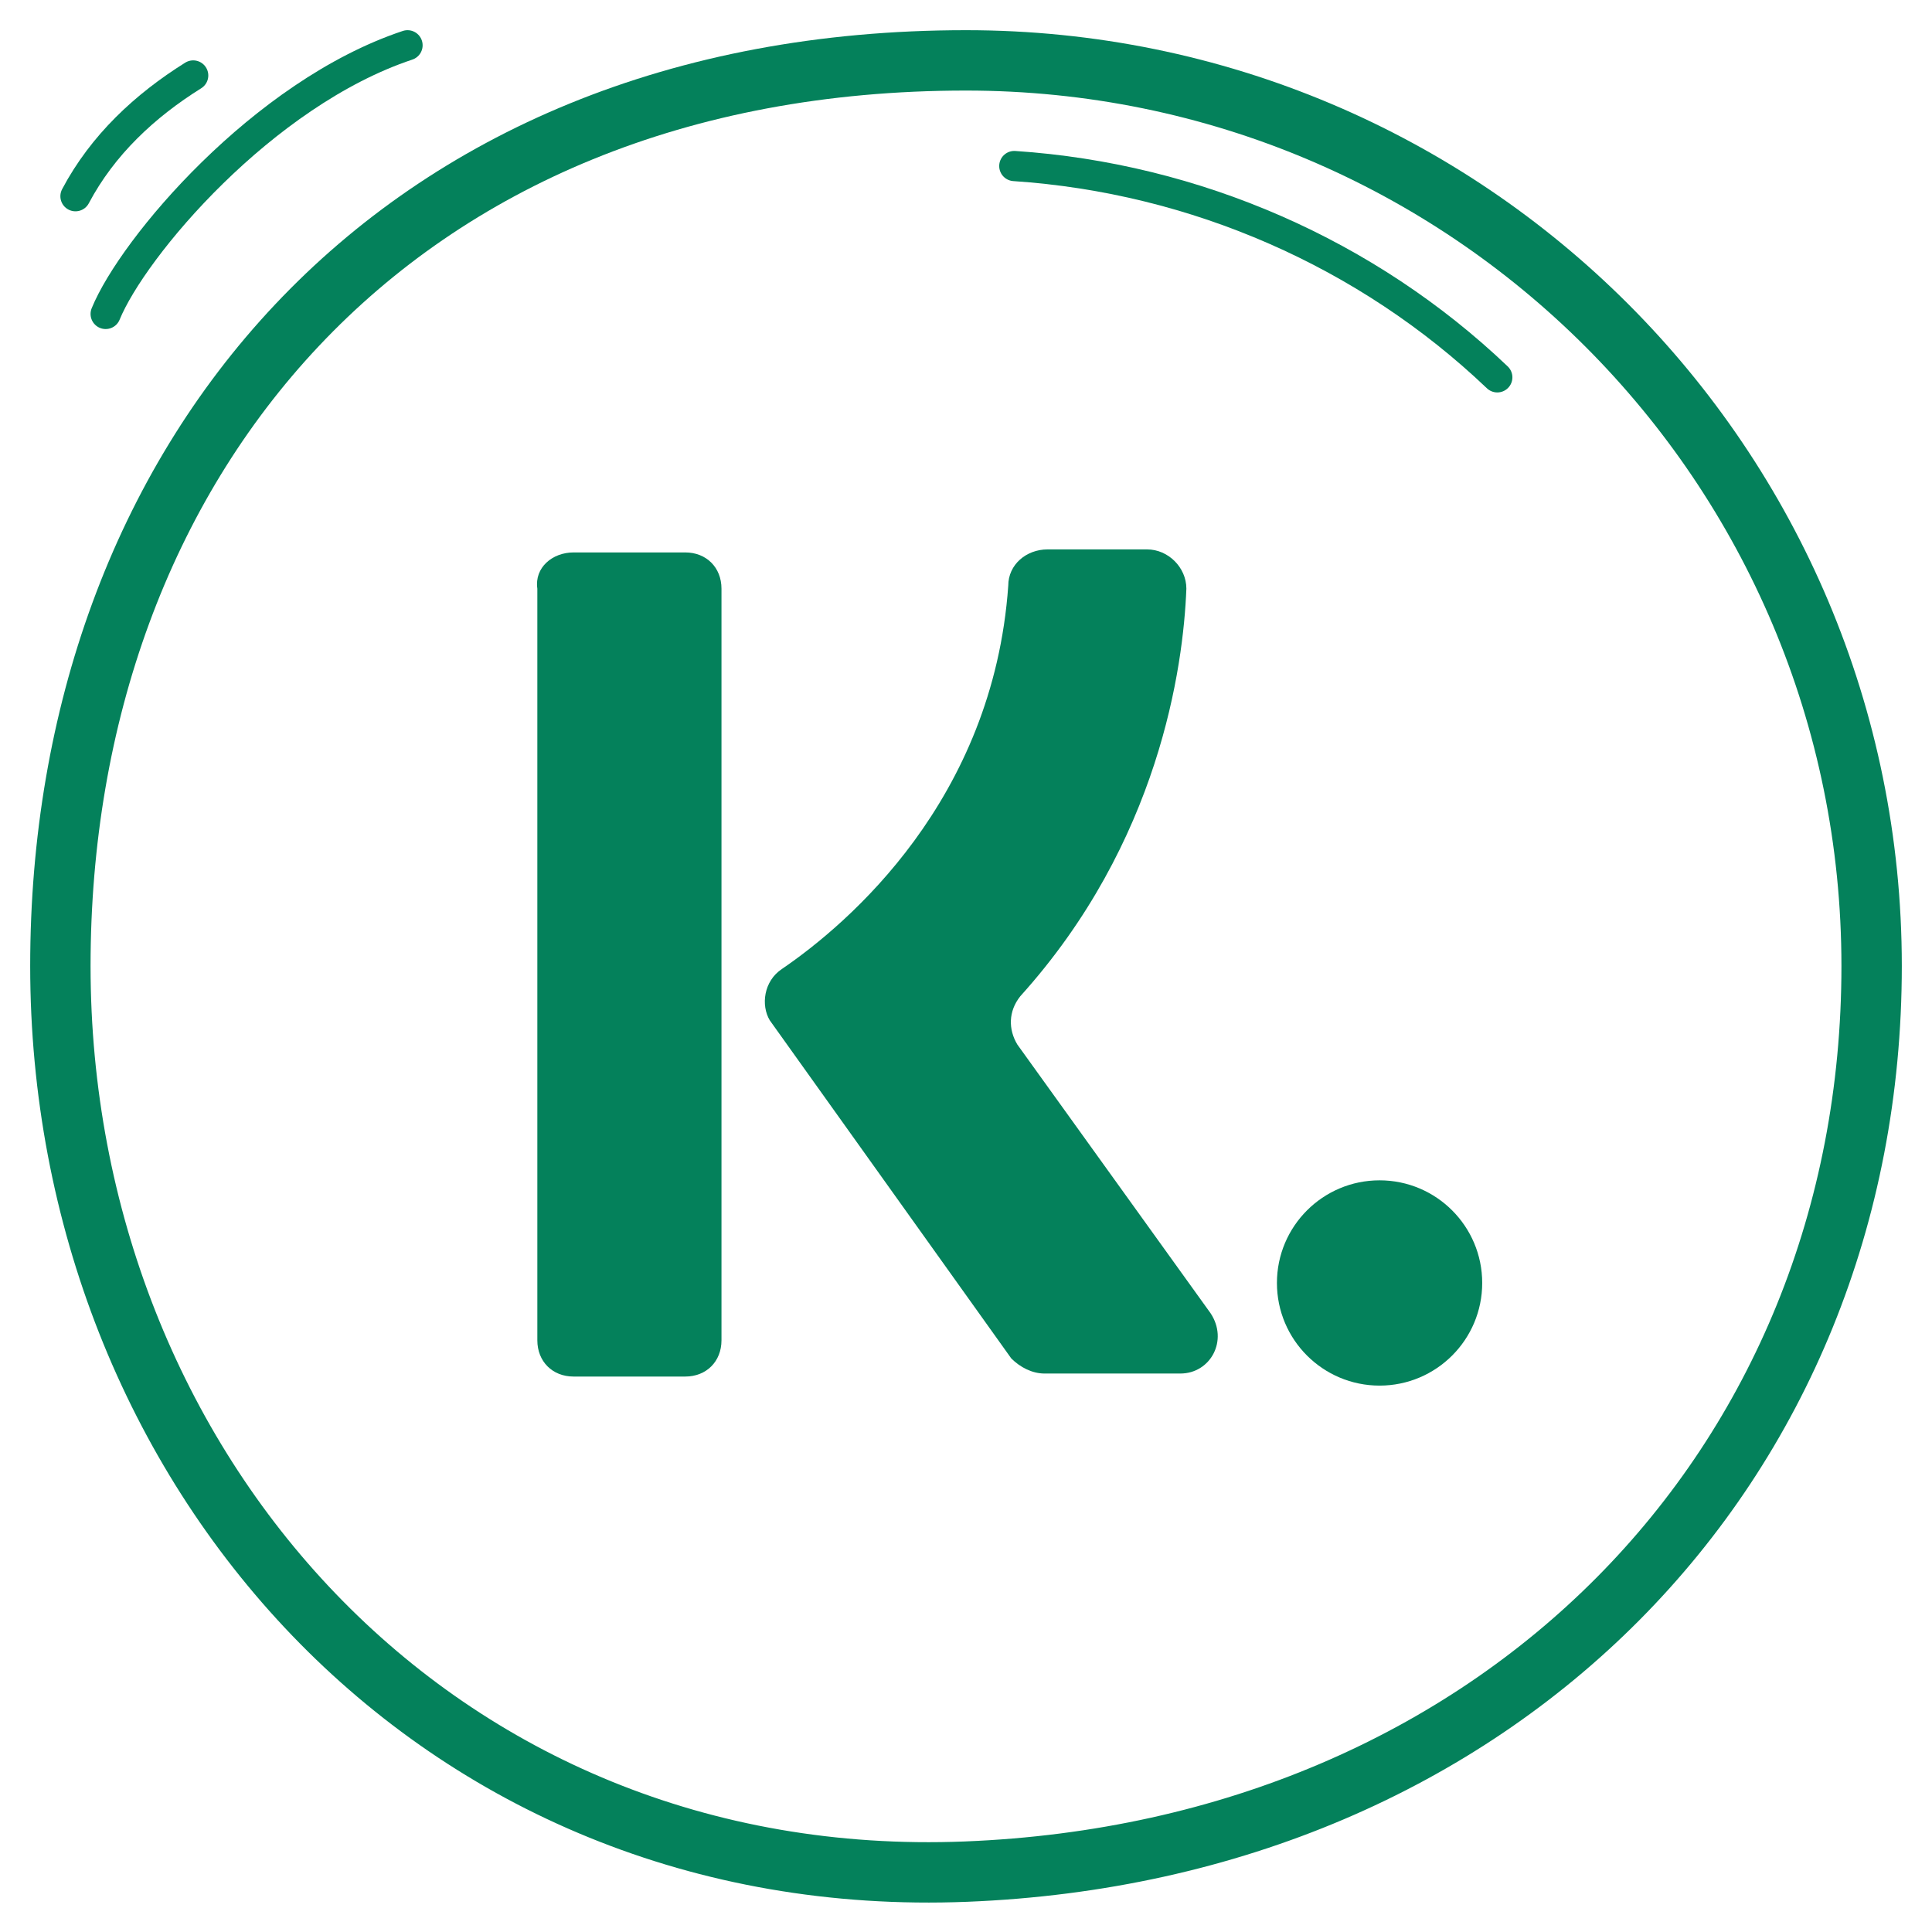
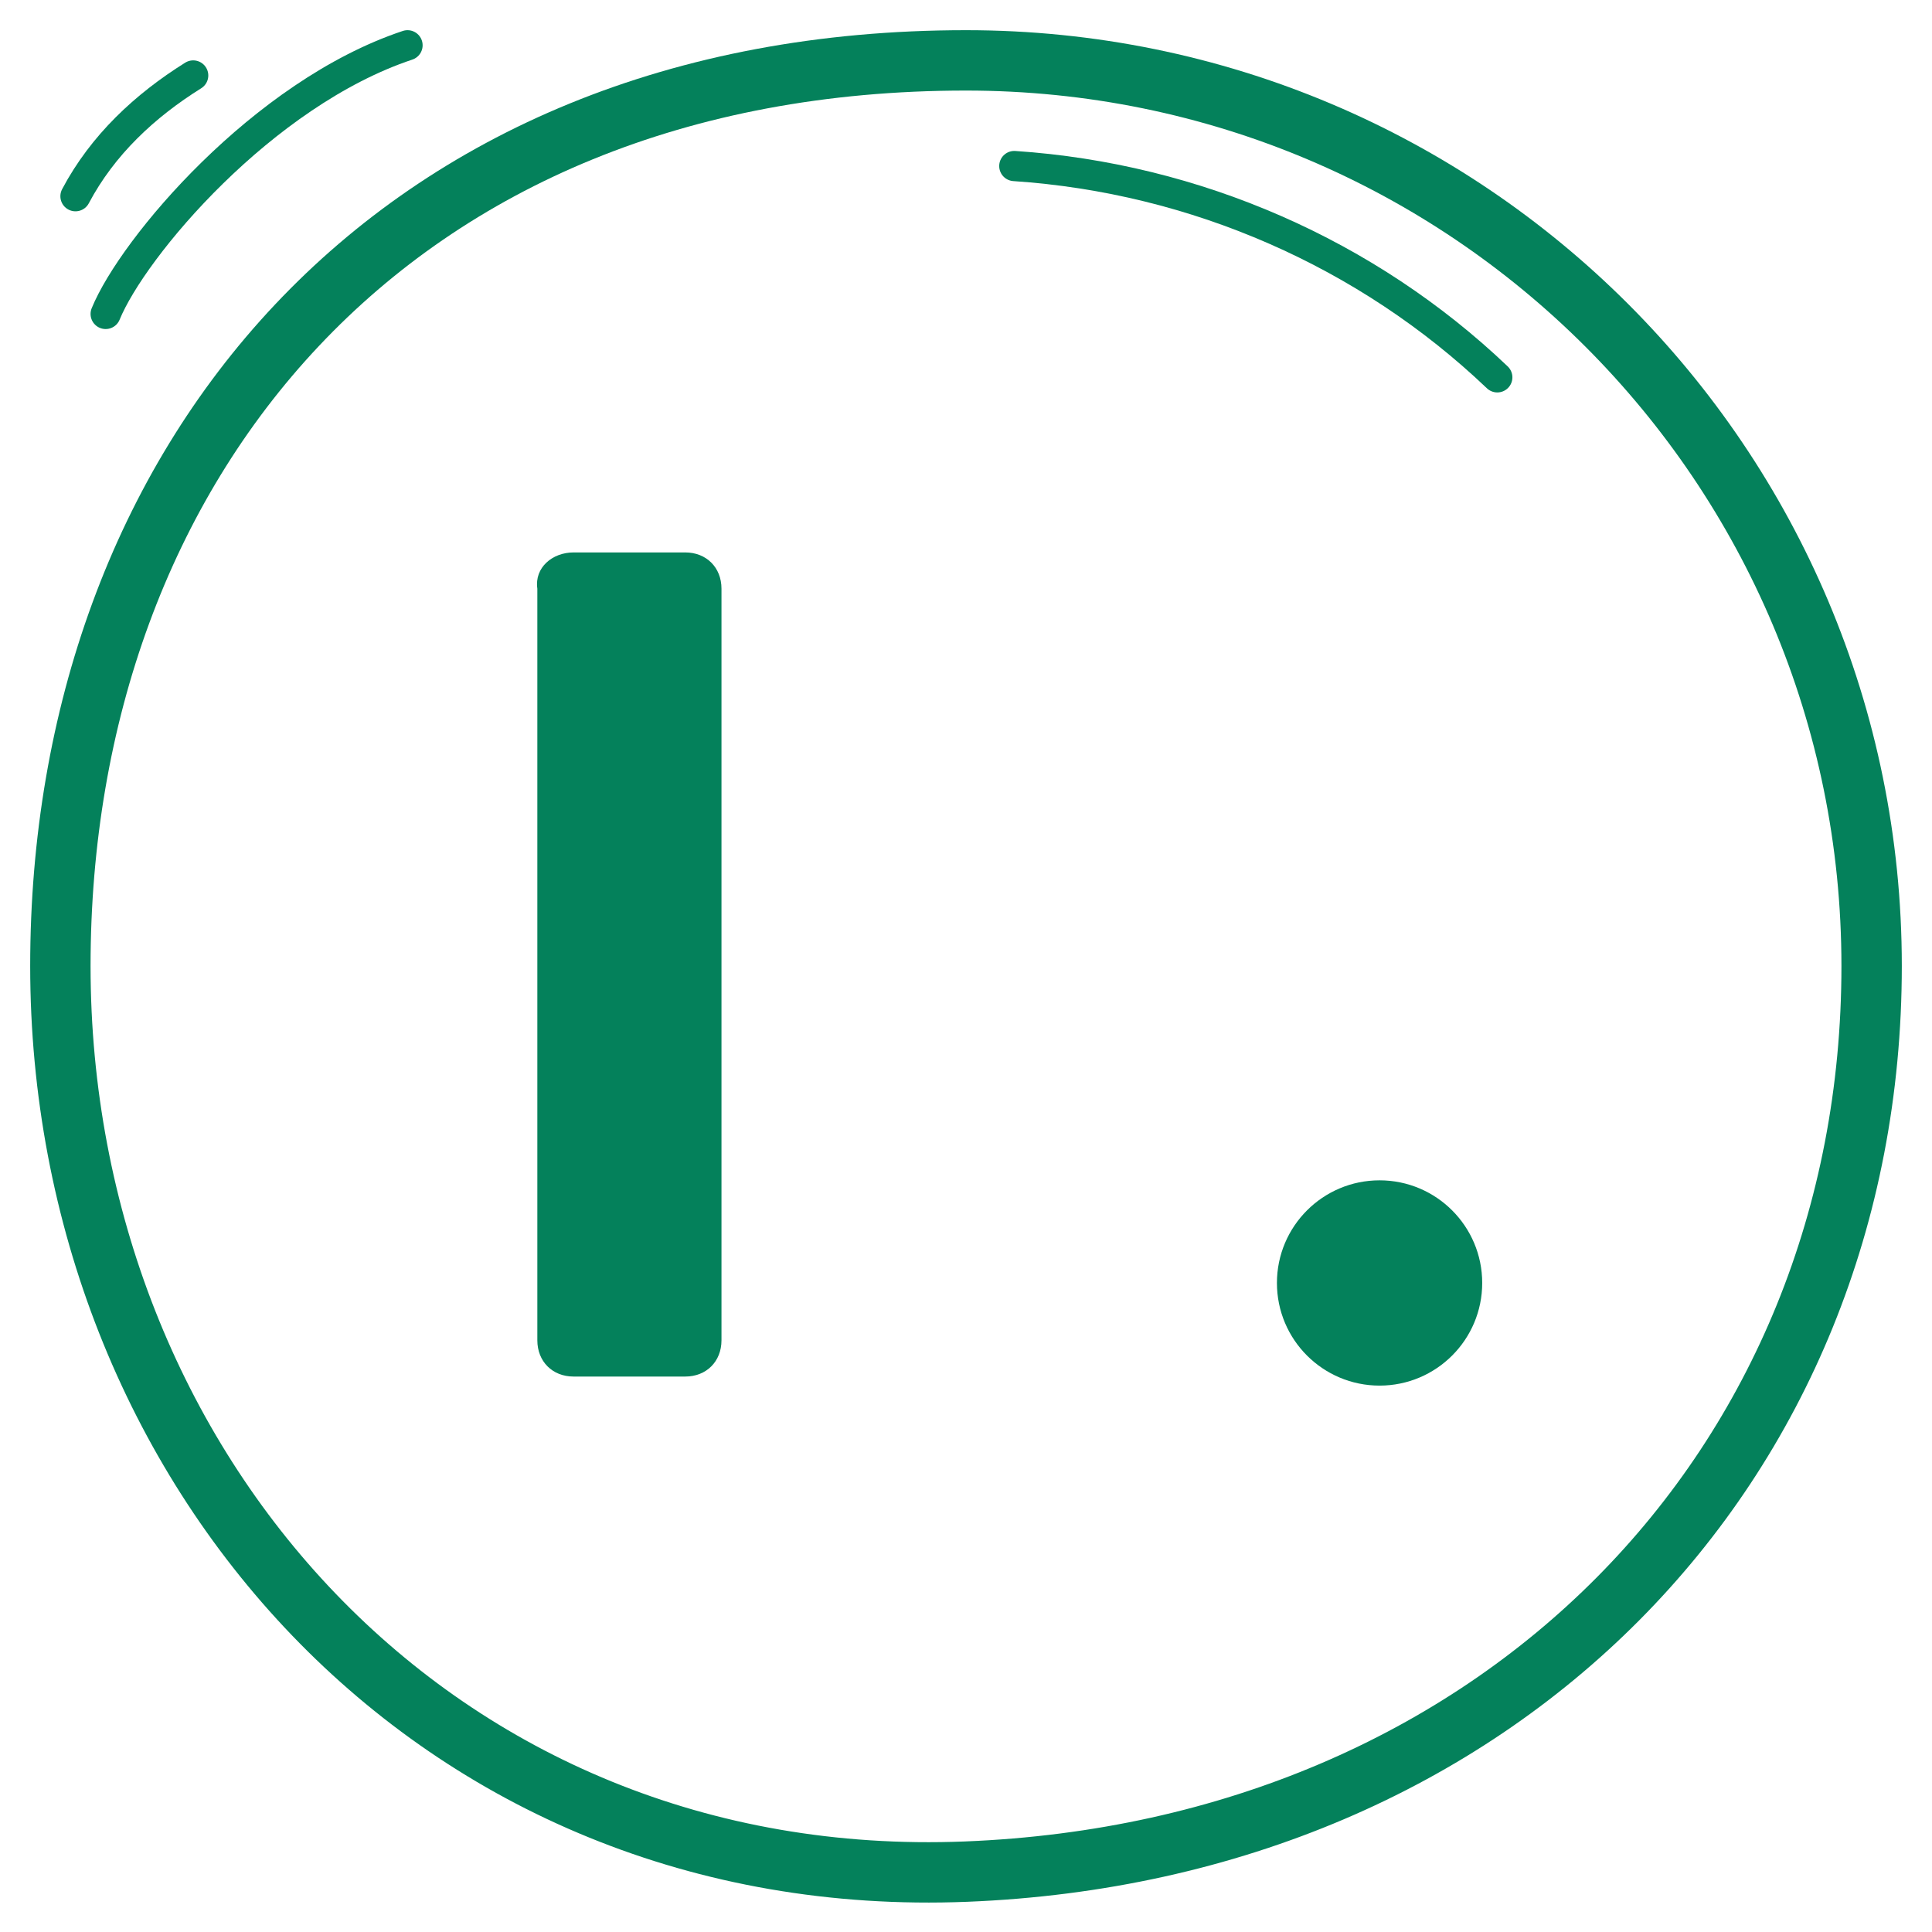
<svg xmlns="http://www.w3.org/2000/svg" version="1.1" x="0px" y="0px" viewBox="0 0 64 64" style="enable-background:new 0 0 64 64;" xml:space="preserve">
  <style type="text/css">
	.st0{display:none;}
	.st1{opacity:0;}
	.st2{fill:#E04C59;}
	.st3{fill:none;stroke:#04815b;stroke-width:2;stroke-linecap:round;stroke-linejoin:round;}
	.st4{fill:none;stroke:#04815b;stroke-linecap:round;stroke-linejoin:round;}
	.st5{display:none;fill:none;stroke:#04815b;stroke-linecap:round;stroke-linejoin:round;}
	.st6{display:none;fill:none;stroke:#04815b;stroke-width:2;stroke-linecap:round;stroke-linejoin:round;}
	.st7{fill:#04815b;}
</style>
  <g id="Lager_2" class="st0">
    <image style="display:inline;overflow:visible;" width="1200" height="1200" transform="matrix(5.143701e-02 0 0 5.143701e-02 2.577 1.298)">
	</image>
  </g>
  <g id="Lager_1">
    <g id="Bullet">
      <g id="Container" class="st1">
        <rect class="st2" width="64" height="64" />
      </g>
      <path class="st3" d="M62,32c0,16.6-12.4,29.3-30,30S2,48.6,2,32S12.9,2,32,2C48.6,2,62,15.4,62,32z" />
      <path class="st4" d="M13.5,1.5C8.7,3.1,4.4,8.2,3.5,10.4" />
      <path class="st4" d="M6.4,2.5c-1.6,1-3,2.3-3.9,4" />
      <line class="st5" x1="37.2" y1="46.7" x2="41.5" y2="49.4" />
      <line class="st5" x1="37.3" y1="51.4" x2="35.3" y2="48.5" />
      <line class="st5" x1="40.2" y1="44.5" x2="38.3" y2="44.5" />
      <path class="st6" d="M18.1,33.5c-0.8-1,5.2-5.1,5.8-4.5c1.4,1.6,2.8,3.2,4,5c0.9,1.2,2,1.3,2.5,0c2.4-5.8,5.5-11.2,9.4-16.1    c1.3-1.5,7,2.8,6.1,3.9c-4.7,5.9-8.7,13.7-12,21.3c-0.3,1.2-1.4,2-2.6,1.9c-1.3,0.1-2.5,0-3.8-0.1c-1-0.1-1.8-0.6-2.3-1.5    C23.1,40,20.7,36.7,18.1,33.5z" />
      <path class="st4" d="M49.6,12.5c-4.3-4.1-10-6.6-16-7" />
    </g>
    <path class="st7" d="M19,18.3h3.7c0.7,0,1.2,0.5,1.2,1.2v24.9c0,0.7-0.5,1.2-1.2,1.2H19c-0.7,0-1.2-0.5-1.2-1.2V19.5   C17.7,18.8,18.3,18.3,19,18.3z" />
-     <path class="st7" d="M25.9,32.1c2.2-1.5,7-5.6,7.5-12.7c0-0.7,0.6-1.2,1.3-1.2H38c0.7,0,1.3,0.6,1.3,1.3c-0.1,2.6-0.9,8.4-5.5,13.5   c-0.4,0.5-0.4,1.1-0.1,1.6l6.4,8.9c0.6,0.9,0,2-1,2h-4.5c-0.4,0-0.8-0.2-1.1-0.5l-8-11.2C25.2,33.3,25.3,32.5,25.9,32.1z" />
    <circle class="st7" cx="45.7" cy="42.5" r="3.4" />
  </g>
</svg>